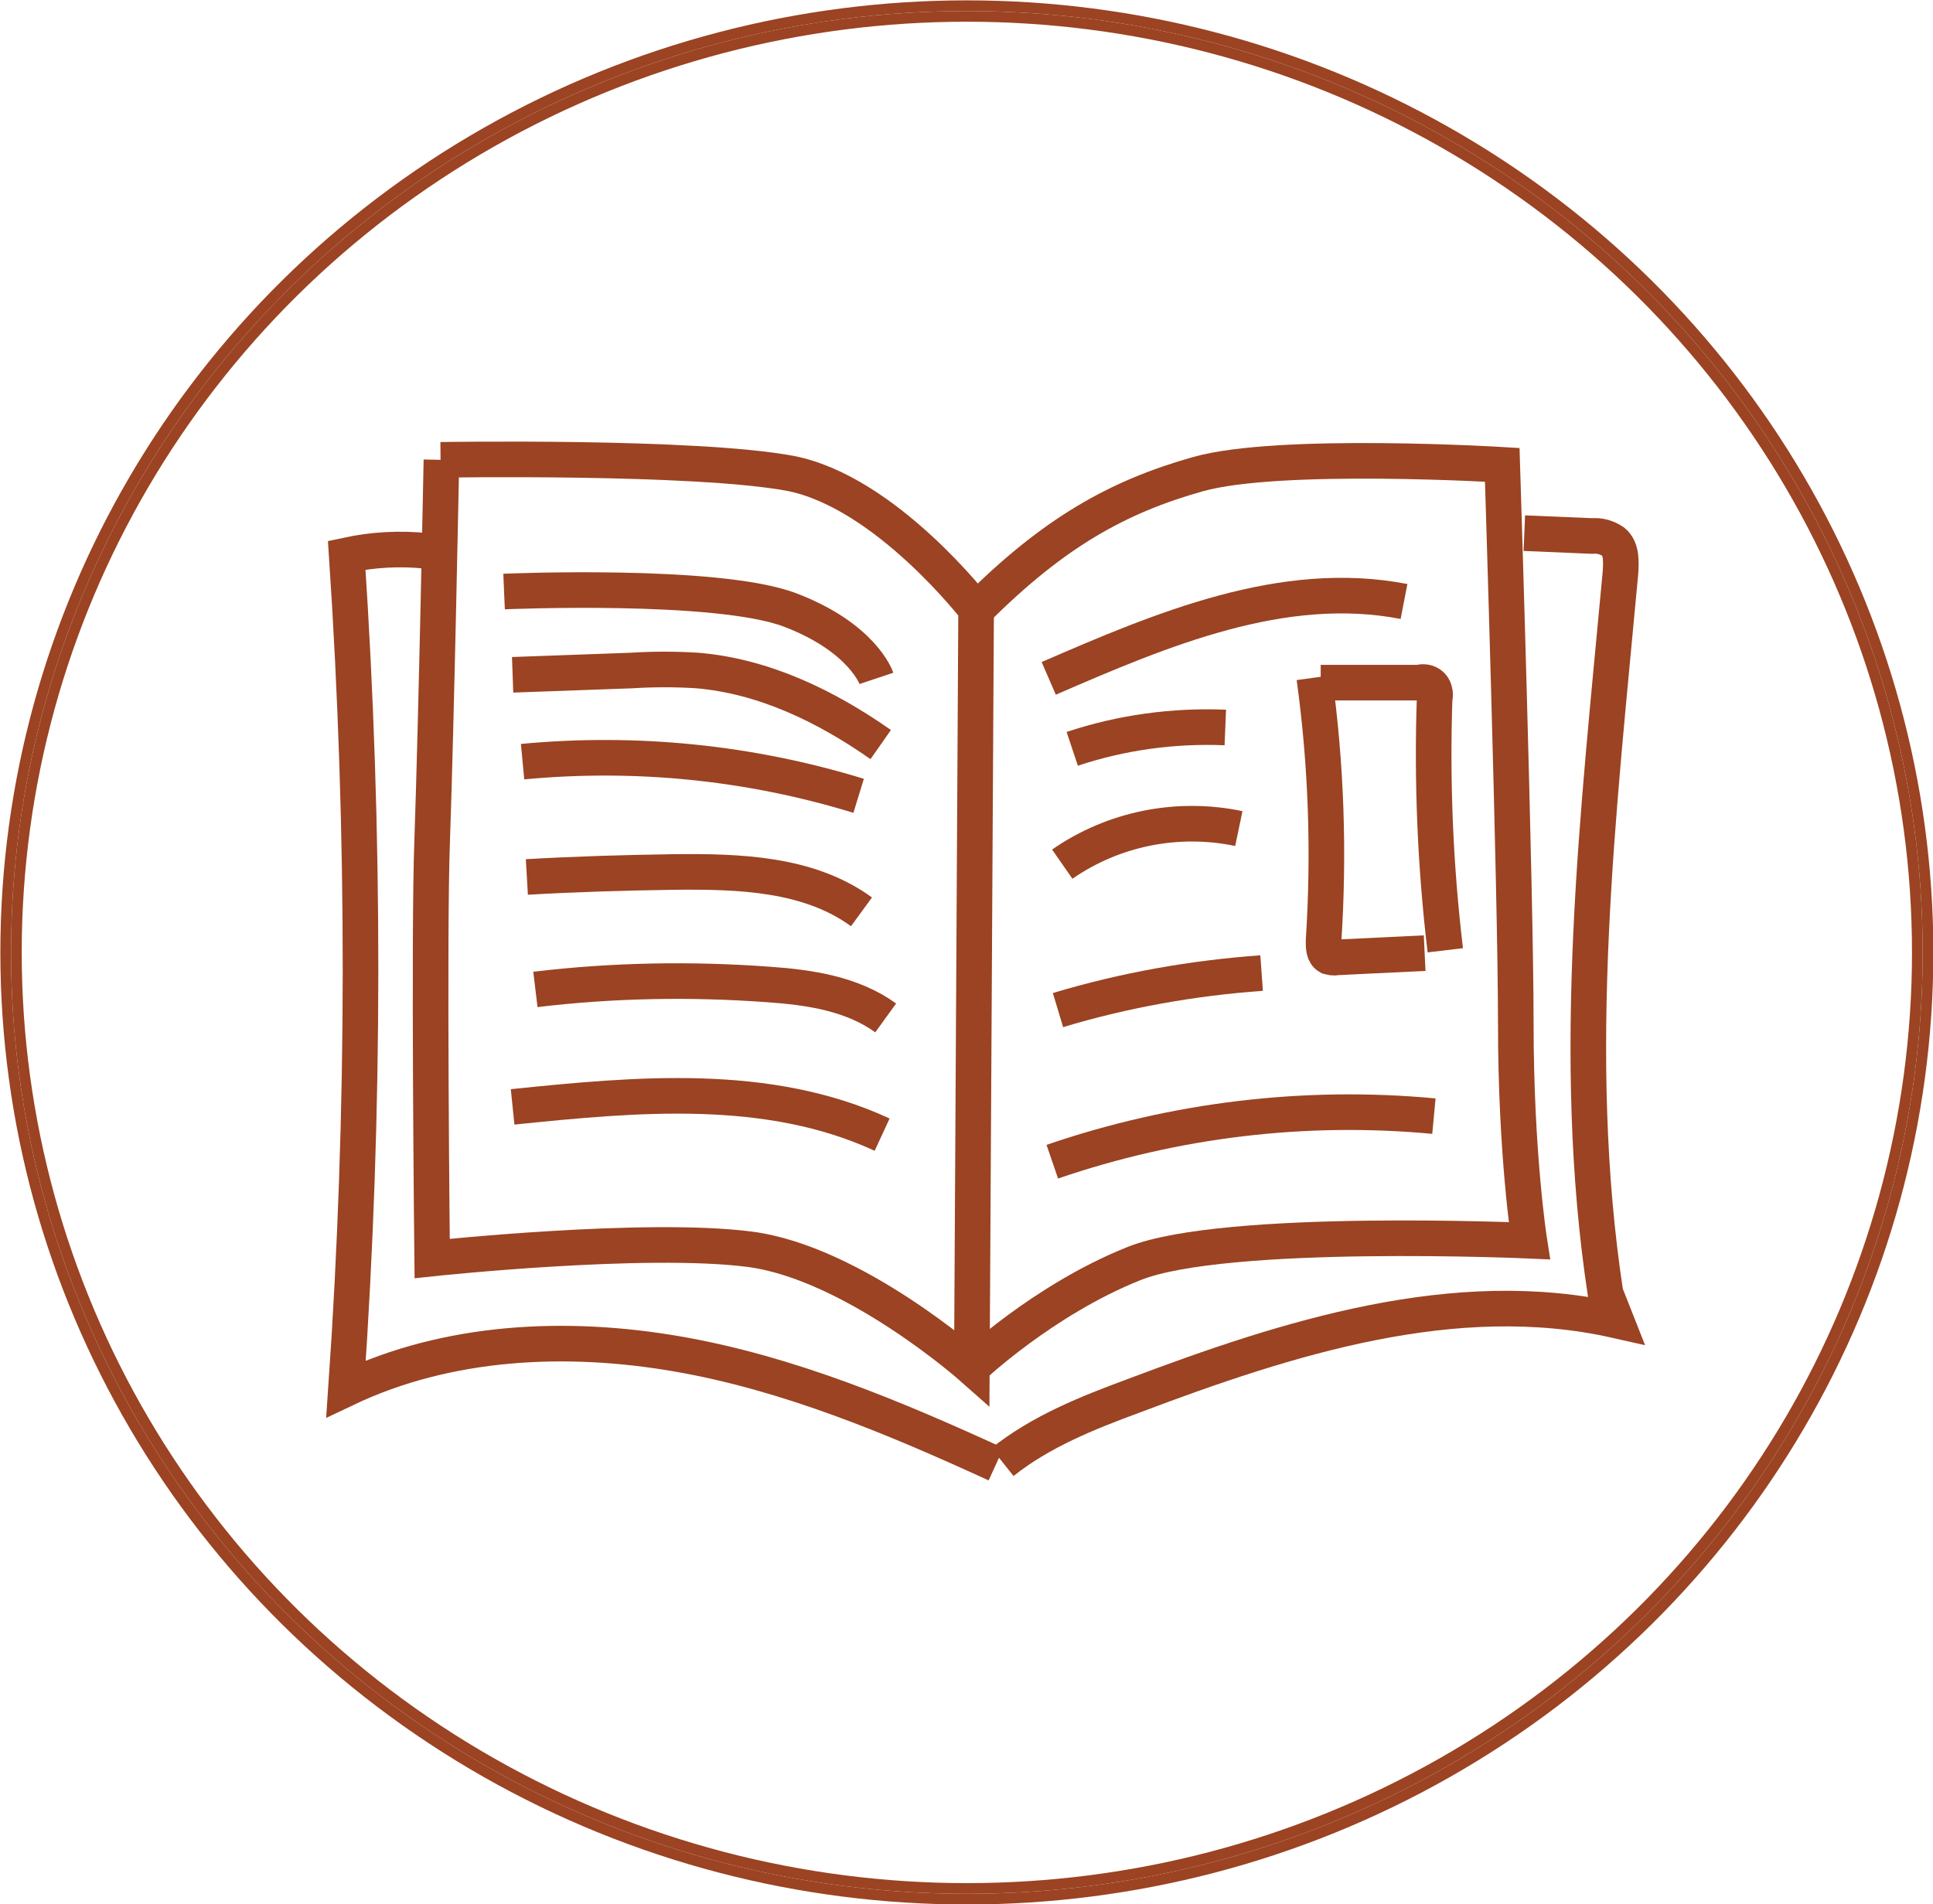
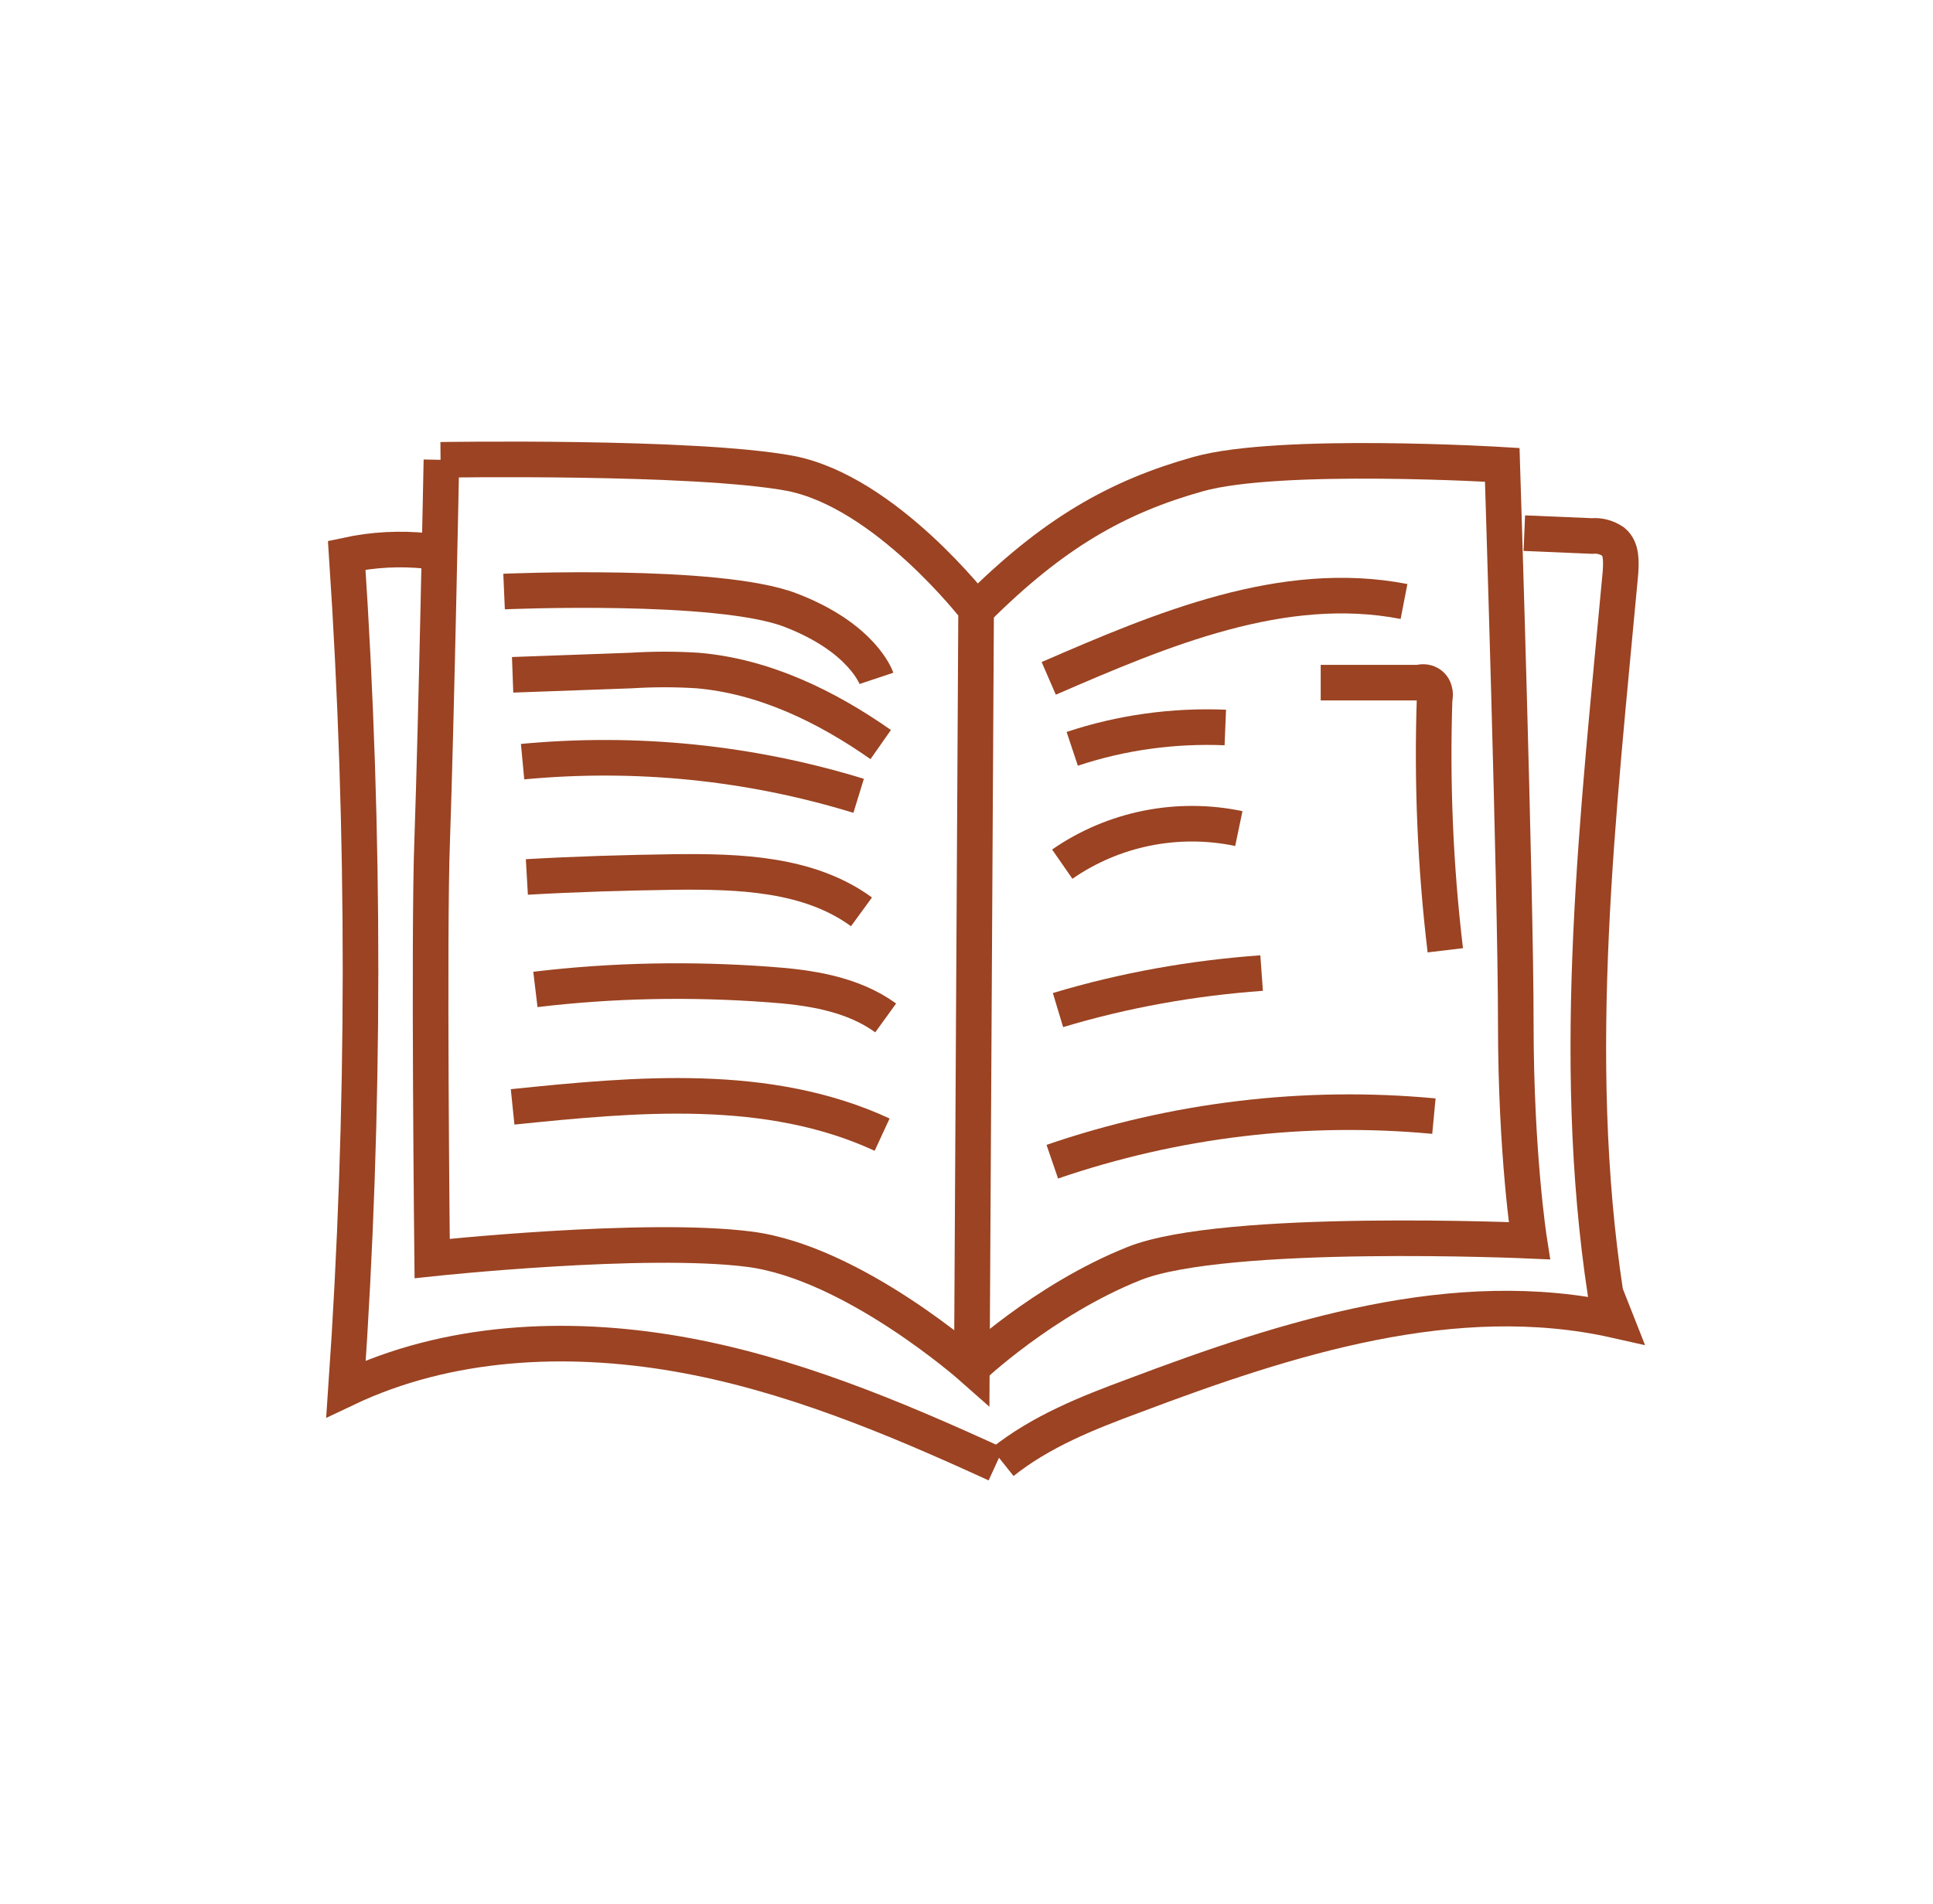
<svg xmlns="http://www.w3.org/2000/svg" id="Layer_1" version="1.1" viewBox="0 0 271.5 267.5">
  <defs>
    <style>
      .st0 {
        stroke-width: 5px;
      }

      .st0, .st1 {
        fill: none;
        stroke: #9b4322;
        stroke-miterlimit: 10;
      }

      .st1 {
        stroke-width: 1.5px;
      }
    </style>
  </defs>
  <g id="Ellipse_11">
-     <ellipse class="st1" cx="135.8" cy="133.8" rx="135" ry="133" />
-     <ellipse class="st1" cx="135.8" cy="133.8" rx="133.5" ry="131.5" />
-   </g>
+     </g>
  <g id="Group_2465">
-     <path id="Path_576" class="st0" d="M184.6,95.2c1.7,12.3,2.1,24.7,1.3,37,0,.8,0,1.8.7,2.2.4.1.7.2,1.1.1l12.4-.6" />
    <g id="Group_2464">
      <path id="Path_567" class="st0" d="M61.9,64.6s35.7-.6,49.1,1.9c13.4,2.6,26.1,19.1,26.1,19.1l-.6,106.5s-16.6-14.7-31.2-16.6c-14.7-1.9-44.6,1.3-44.6,1.3,0,0-.5-45.6,0-58.7.6-17.2,1.3-53.5,1.3-53.5h0Z" />
      <path id="Path_568" class="st0" d="M137.1,85.7c10.8-10.8,19.8-15.9,31.2-19.1s42.7-1.3,42.7-1.3c0,0,1.9,59.9,1.9,78.4s1.9,30.6,1.9,30.6c0,0-42.7-1.9-55.5,3.2s-22.9,14.7-22.9,14.7" />
      <path id="Path_569" class="st0" d="M70.8,83.1s30-1.3,40.2,2.6,12.1,9.6,12.1,9.6" />
      <path id="Path_570" class="st0" d="M72,94.8l16.6-.6c3.2-.2,6.3-.2,9.4,0,9.3.8,18,5,25.7,10.4" />
      <path id="Path_571" class="st0" d="M73.4,107c15.9-1.5,31.9.1,47.2,4.8" />
      <path id="Path_572" class="st0" d="M74,123.2c6.9-.4,13.8-.6,20.7-.7,9.1-.1,18.9.2,26.3,5.6" />
      <path id="Path_573" class="st0" d="M75.2,139c10.8-1.3,21.8-1.5,32.7-.7,5.8.4,11.8,1.3,16.5,4.7" />
      <path id="Path_574" class="st0" d="M72,155.5c17.5-1.8,35.9-3.5,51.9,3.9" />
      <path id="Path_575" class="st0" d="M147.3,95.3c15.9-6.9,32.9-14.1,49.9-10.8" />
      <path id="Path_577" class="st0" d="M185.5,95.9h13.8c1-.3,2,.2,2.2,1.2.1.3.1.7,0,1-.4,11.8.1,23.7,1.5,35.4" />
      <path id="Path_578" class="st0" d="M149.2,121.4c7.2-5,16.2-6.8,24.8-5" />
      <path id="Path_579" class="st0" d="M148.6,141.9c9.3-2.8,18.9-4.5,28.6-5.2" />
      <path id="Path_580" class="st0" d="M147.8,163.2c17.2-5.9,35.5-8.1,53.6-6.4" />
      <path id="Path_581" class="st0" d="M150.6,105.2c6.9-2.3,14.2-3.3,21.5-3" />
      <path id="Path_582" class="st0" d="M60,77.4c-3.8-.4-7.6-.2-11.3.6,2.6,39,2.6,78.1-.1,117.1,14.3-6.8,30.9-7.6,46.5-4.9,15.6,2.7,30.4,8.9,44.8,15.5" />
      <path id="Path_583" class="st0" d="M140.8,205.4c5.4-4.3,11.9-6.9,18.4-9.3,21.7-8.2,45.2-15.7,67.8-10.6l-1.5-3.8c-5.1-33.5-1-67.5,2.1-101.2.1-1.6.2-3.4-1-4.4-.9-.6-1.9-.9-3-.8l-9.5-.4" />
    </g>
  </g>
</svg>